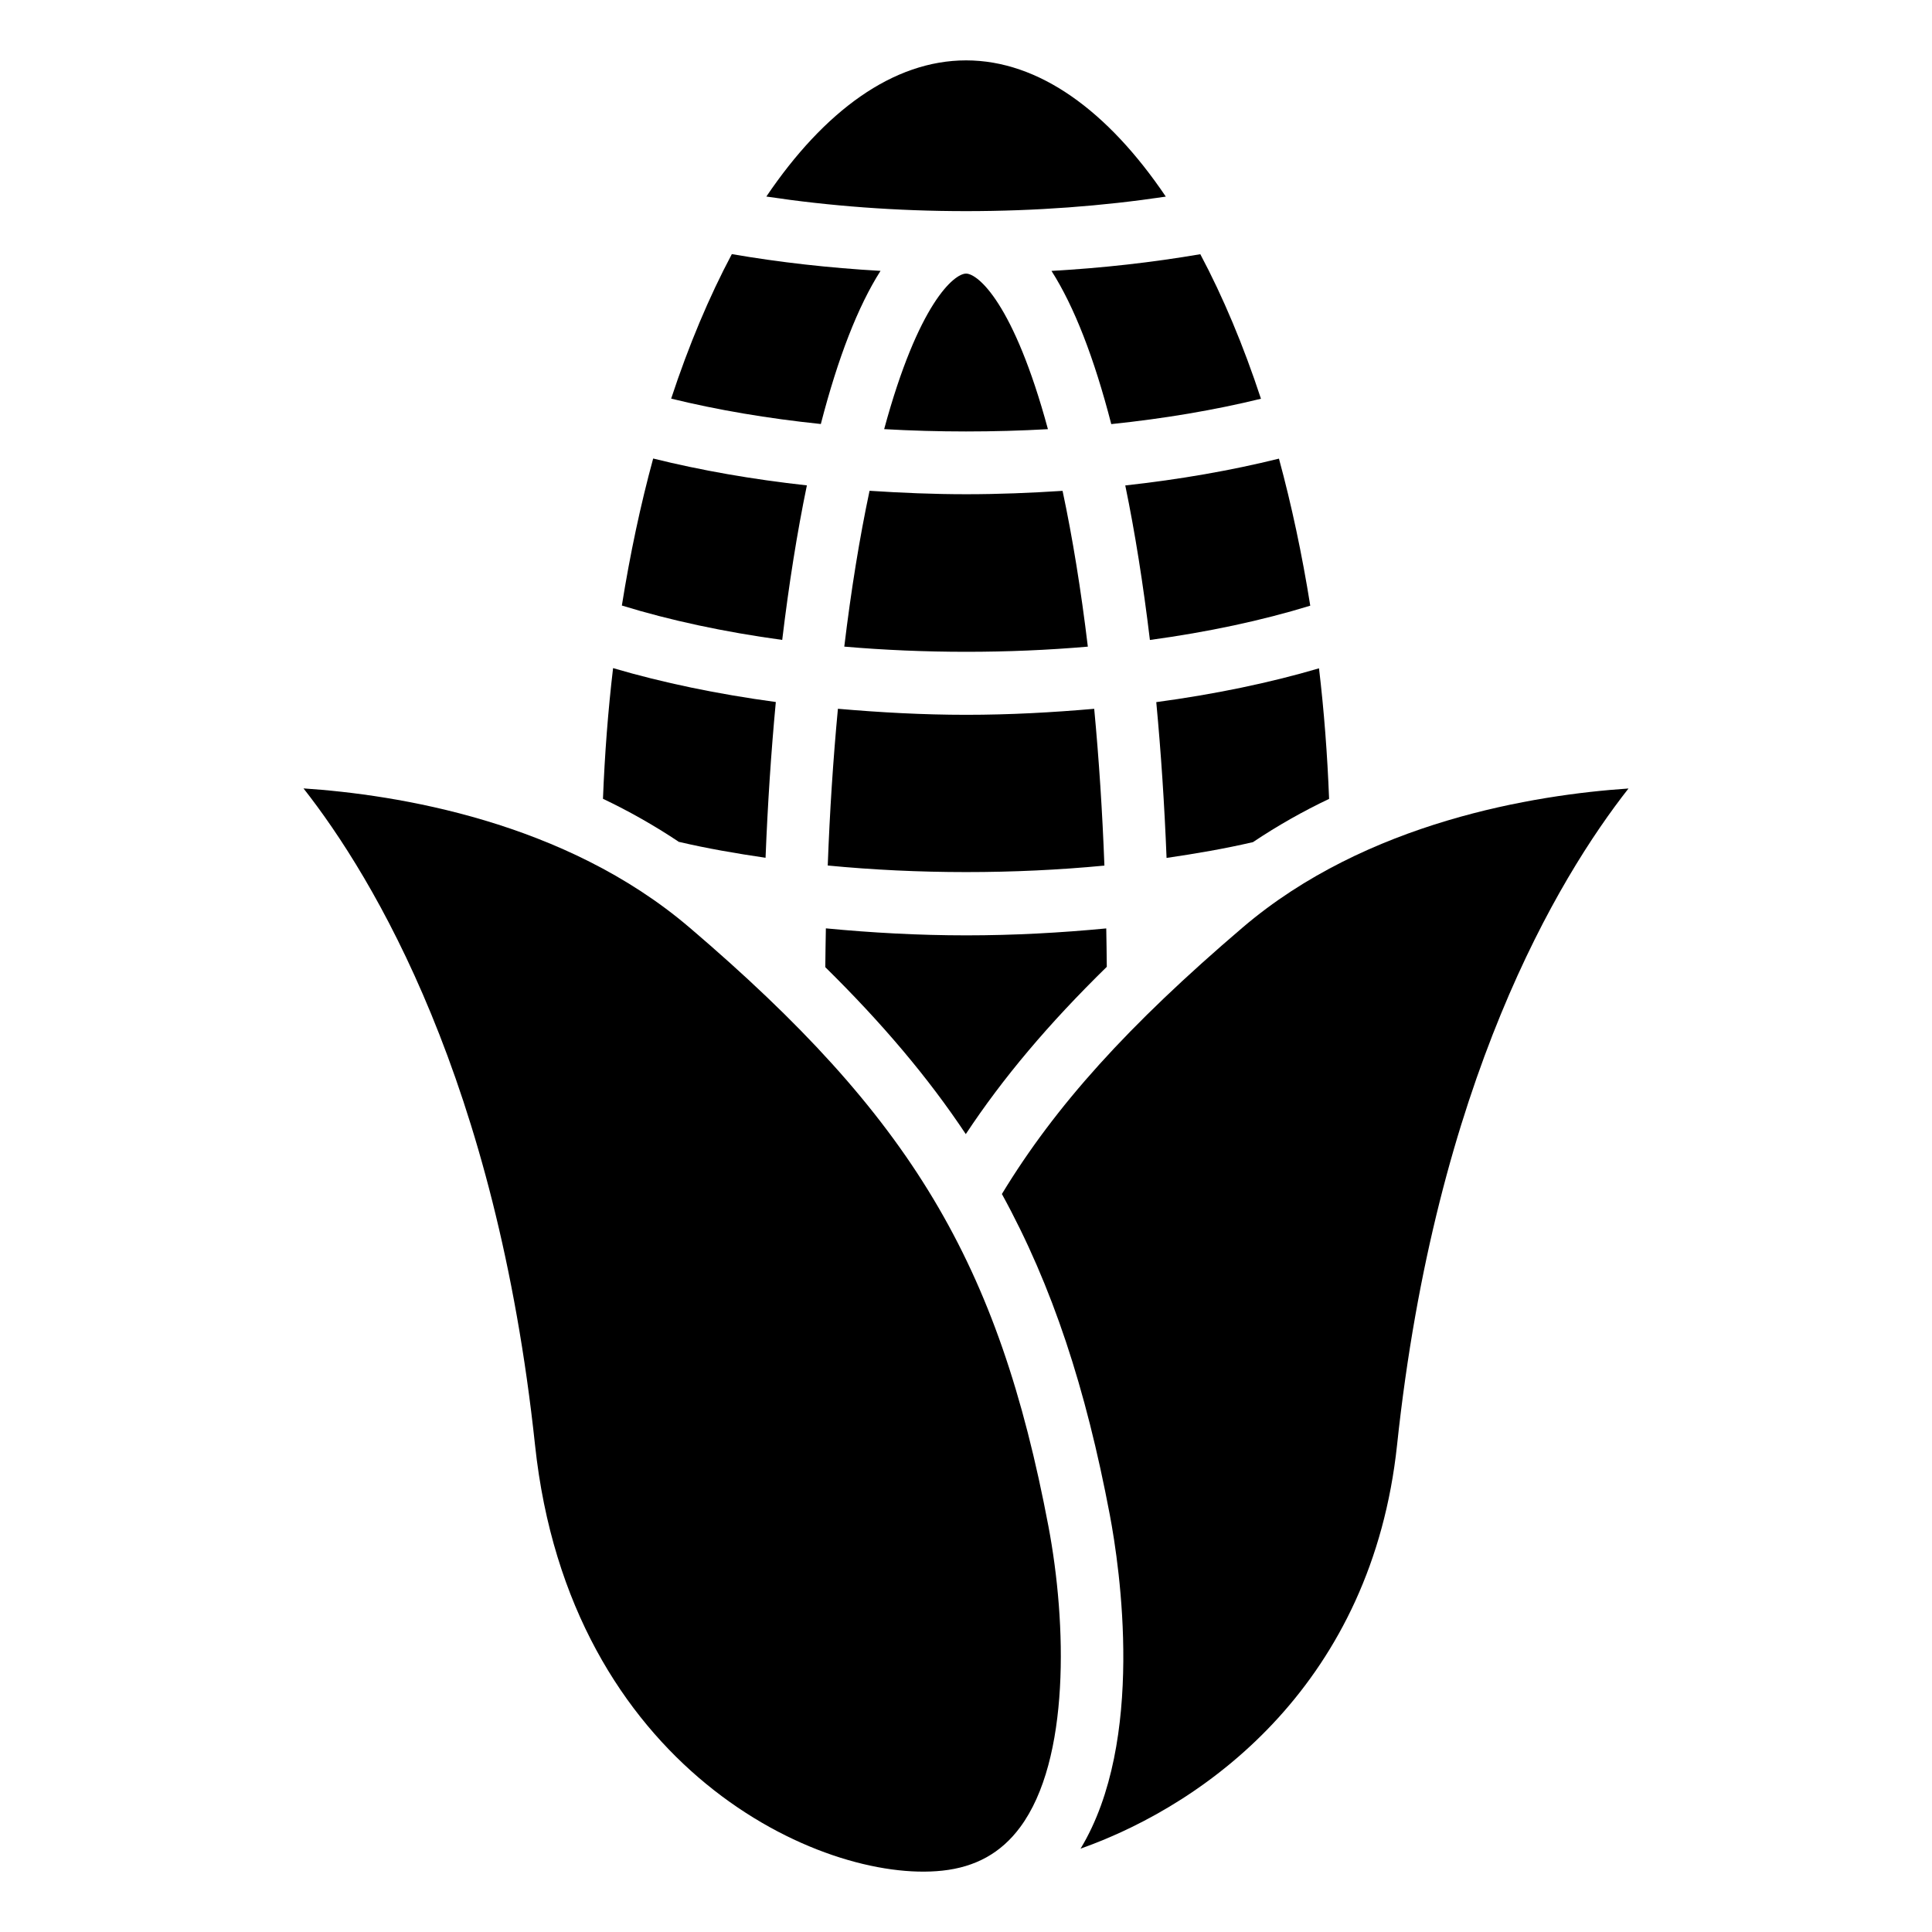
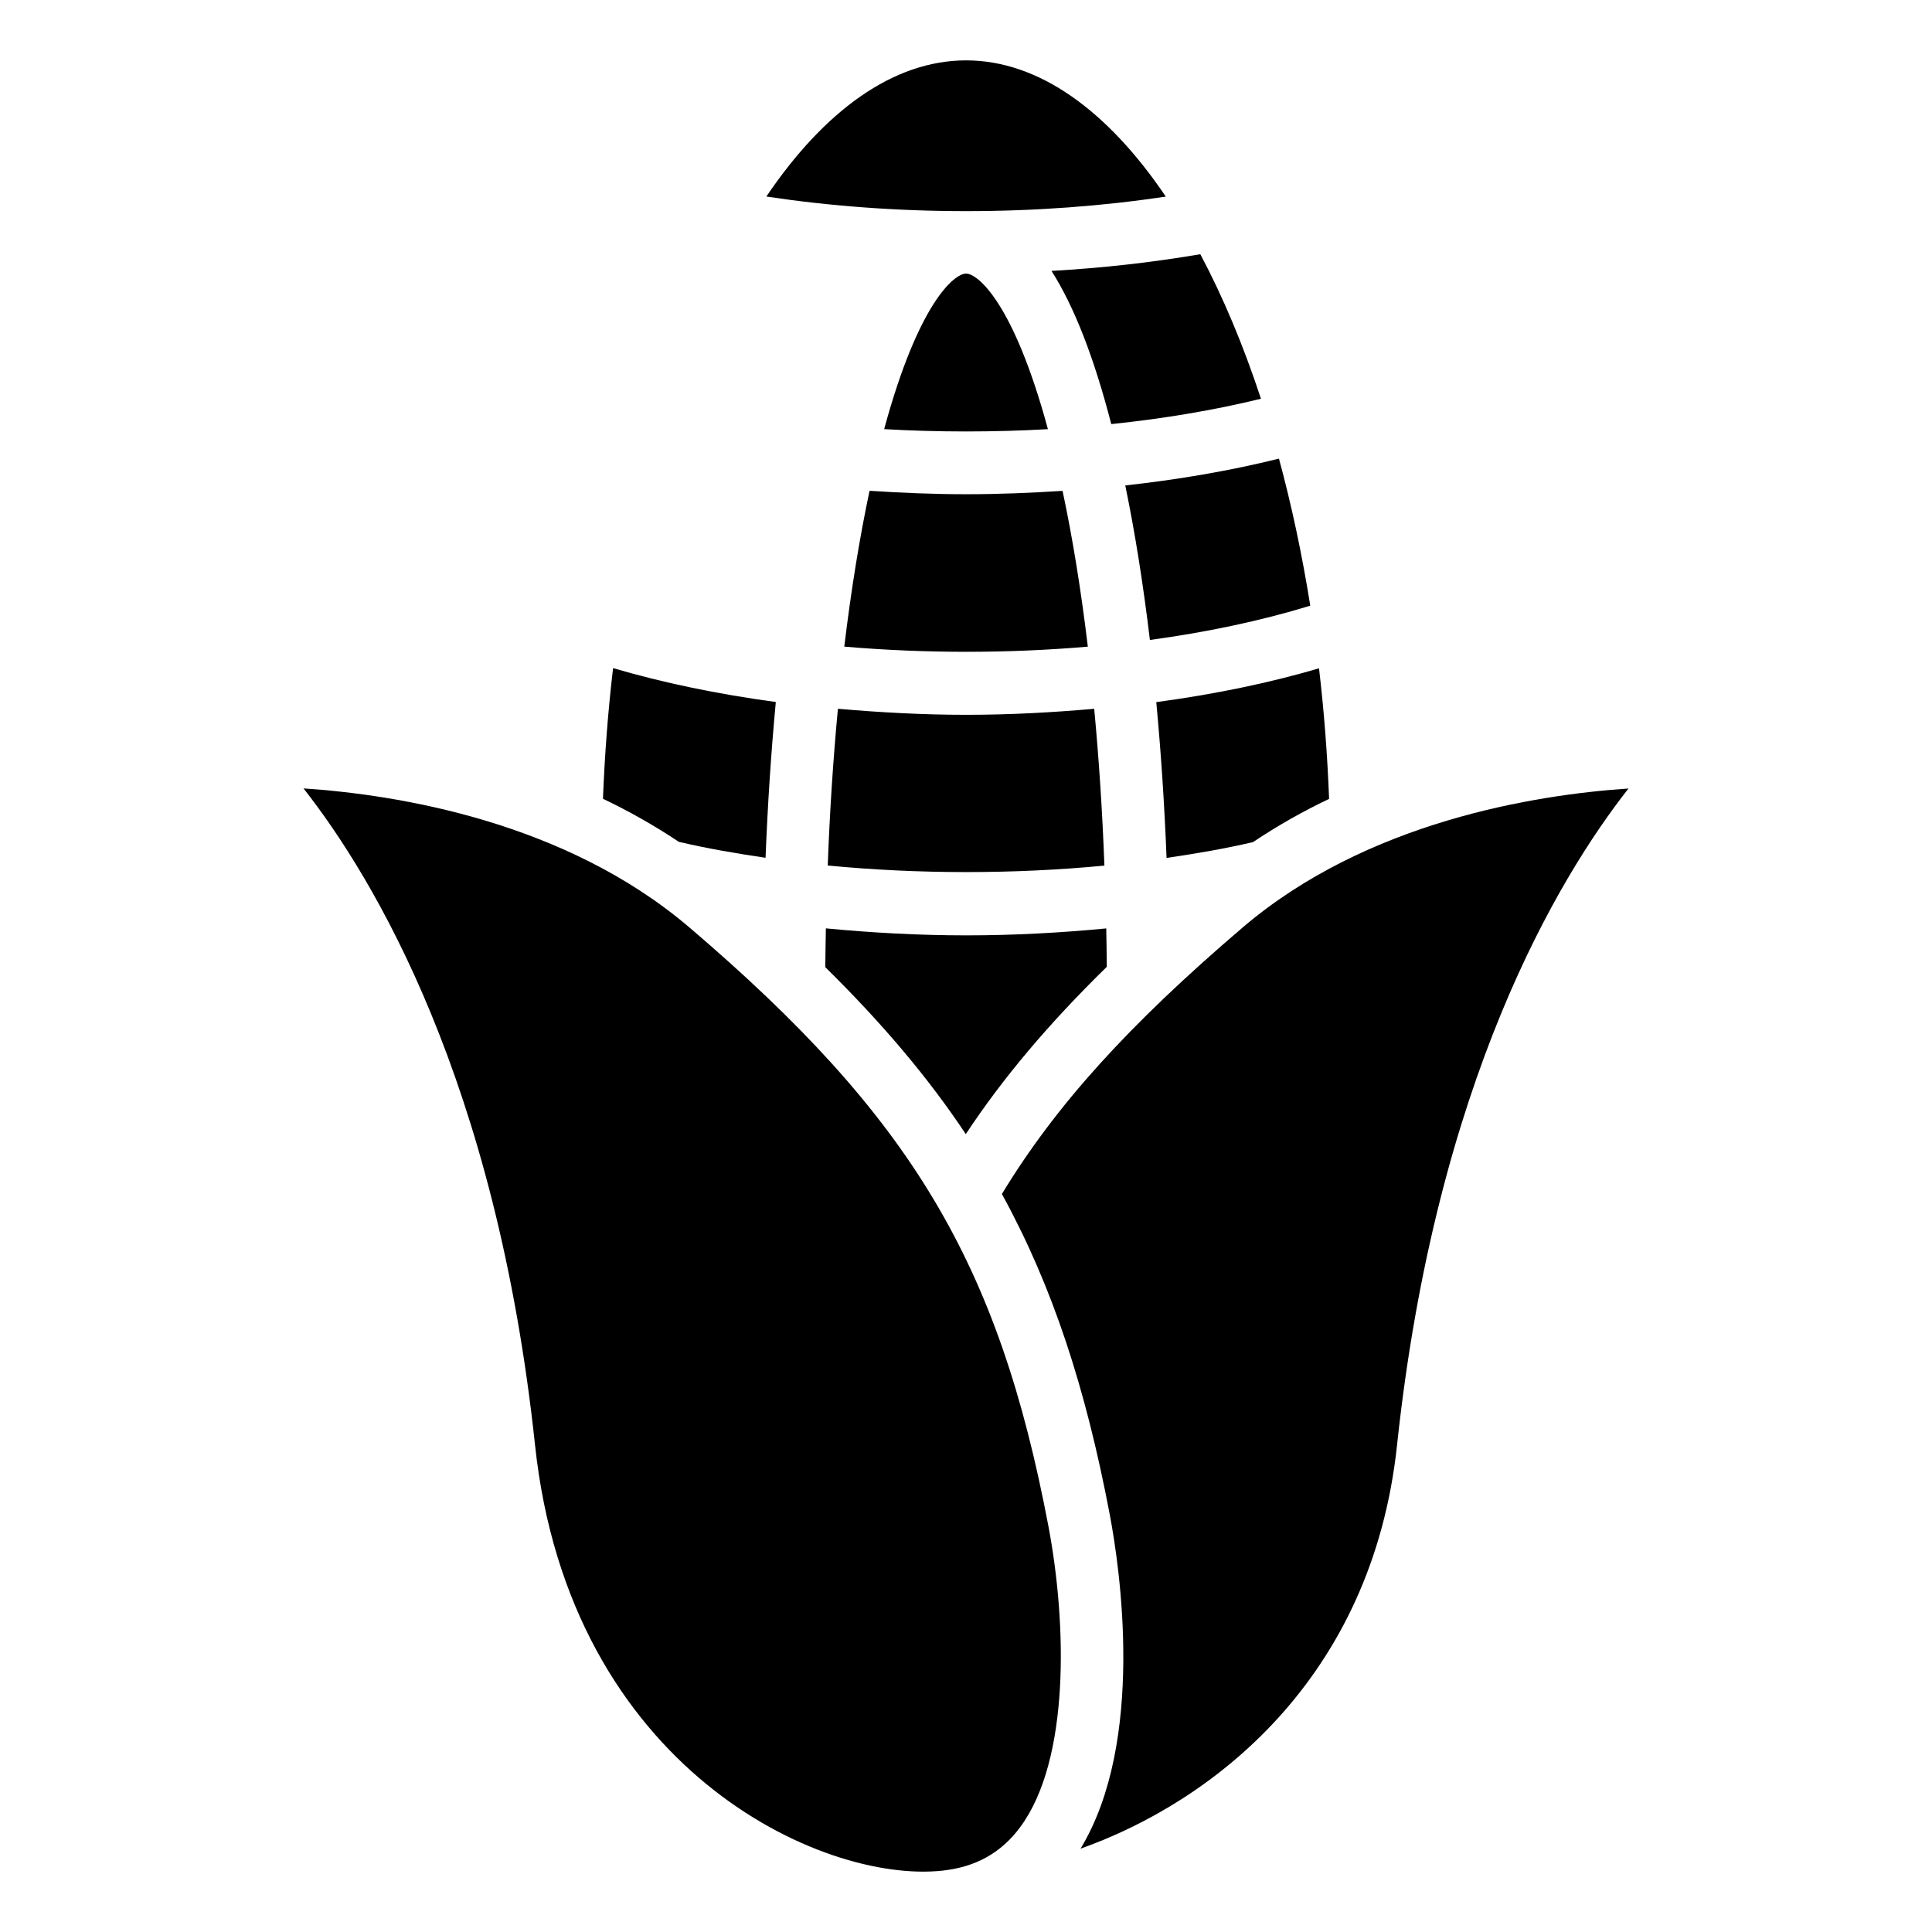
<svg xmlns="http://www.w3.org/2000/svg" enable-background="new 0 0 64 64" height="512" viewBox="0 0 64 64" width="512">
  <g id="Layer_16">
    <g>
      <path d="m32.004 9.063c-.393 0-1.581.97-2.715 5.153 1.792.102 3.631.102 5.425.001-1.132-4.177-2.319-5.151-2.711-5.154z" />
      <path d="m27.419 28.671c2.994.29 6.171.29 9.166.003-.067-1.781-.18-3.517-.338-5.194-1.384.121-2.797.199-4.236.199-1.442 0-2.861-.079-4.254-.2-.158 1.678-.271 3.413-.337 5.193z" />
      <path d="m27.968 21.42c2.65.229 5.43.229 8.068.001-.226-1.879-.506-3.606-.837-5.161-1.051.068-2.116.112-3.189.112-1.079 0-2.149-.045-3.205-.114-.331 1.559-.611 3.287-.837 5.161z" />
      <path d="m27.339 32.039c1.868 1.84 3.399 3.642 4.654 5.53 1.229-1.859 2.733-3.645 4.671-5.542-.003-.428-.011-.849-.018-1.272-1.51.145-3.061.23-4.632.23-1.58 0-3.138-.086-4.656-.232-.007.427-.016.853-.019 1.286z" />
      <path d="m38.644 28.42c.981-.144 1.941-.309 2.842-.519.004-.001.009.001.013-0.0.824-.551 1.671-1.03 2.529-1.437-.057-1.476-.168-2.922-.334-4.325-1.639.483-3.465.861-5.391 1.12.157 1.668.271 3.393.341 5.162z" />
      <path d="m36.812 14.049c1.761-.183 3.421-.464 4.959-.84-.581-1.766-1.257-3.374-2.009-4.788-1.583.271-3.23.457-4.93.553.749 1.174 1.41 2.868 1.98 5.074z" />
      <path d="m38.092 21.2c1.918-.261 3.719-.646 5.312-1.136-.272-1.705-.62-3.337-1.037-4.871-1.586.393-3.29.69-5.091.888.322 1.556.594 3.27.816 5.119z" />
      <path d="m22.837 30.723c-4.124-3.519-9.692-4.4-12.783-4.606 2.335 2.973 6.387 9.71 7.67 21.755 1.143 10.718 9.495 14.527 13.489 14.096h.001c1.104-.118 1.949-.588 2.578-1.437 1.662-2.237 1.545-6.765.94-9.964-1.658-8.752-4.547-13.574-11.894-19.844z" />
      <path d="m41.166 30.723c-3.794 3.239-6.207 5.912-7.977 8.83 1.682 3.062 2.781 6.44 3.575 10.629.331 1.748 1.184 7.498-.969 11.057 4.332-1.537 9.653-5.579 10.484-13.368 1.282-12.04 5.332-18.776 7.667-21.751-3.095.209-8.668 1.094-12.78 4.603z" />
      <path d="m22.518 27.894c.901.211 1.861.377 2.842.521.07-1.766.183-3.491.34-5.16-1.928-.261-3.753-.64-5.391-1.123-.166 1.404-.277 2.852-.335 4.329.855.406 1.699.883 2.521 1.431.008.002.015-.001.023.001z" />
-       <path d="m26.728 16.079c-1.8-.198-3.503-.496-5.091-.89-.418 1.534-.765 3.166-1.037 4.87 1.592.491 3.392.877 5.312 1.139.221-1.845.494-3.559.817-5.119z" />
-       <path d="m29.17 8.973c-1.701-.097-3.346-.283-4.927-.555-.752 1.413-1.428 3.021-2.01 4.787 1.539.377 3.199.658 4.958.841.571-2.206 1.231-3.901 1.978-5.074z" />
+       <path d="m26.728 16.079z" />
      <path d="m38.619 6.513c-1.919-2.841-4.203-4.513-6.617-4.513-2.413 0-4.697 1.672-6.616 4.511 2.101.315 4.315.483 6.616.483 2.304 0 4.518-.167 6.617-.481z" />
    </g>
  </g>
</svg>